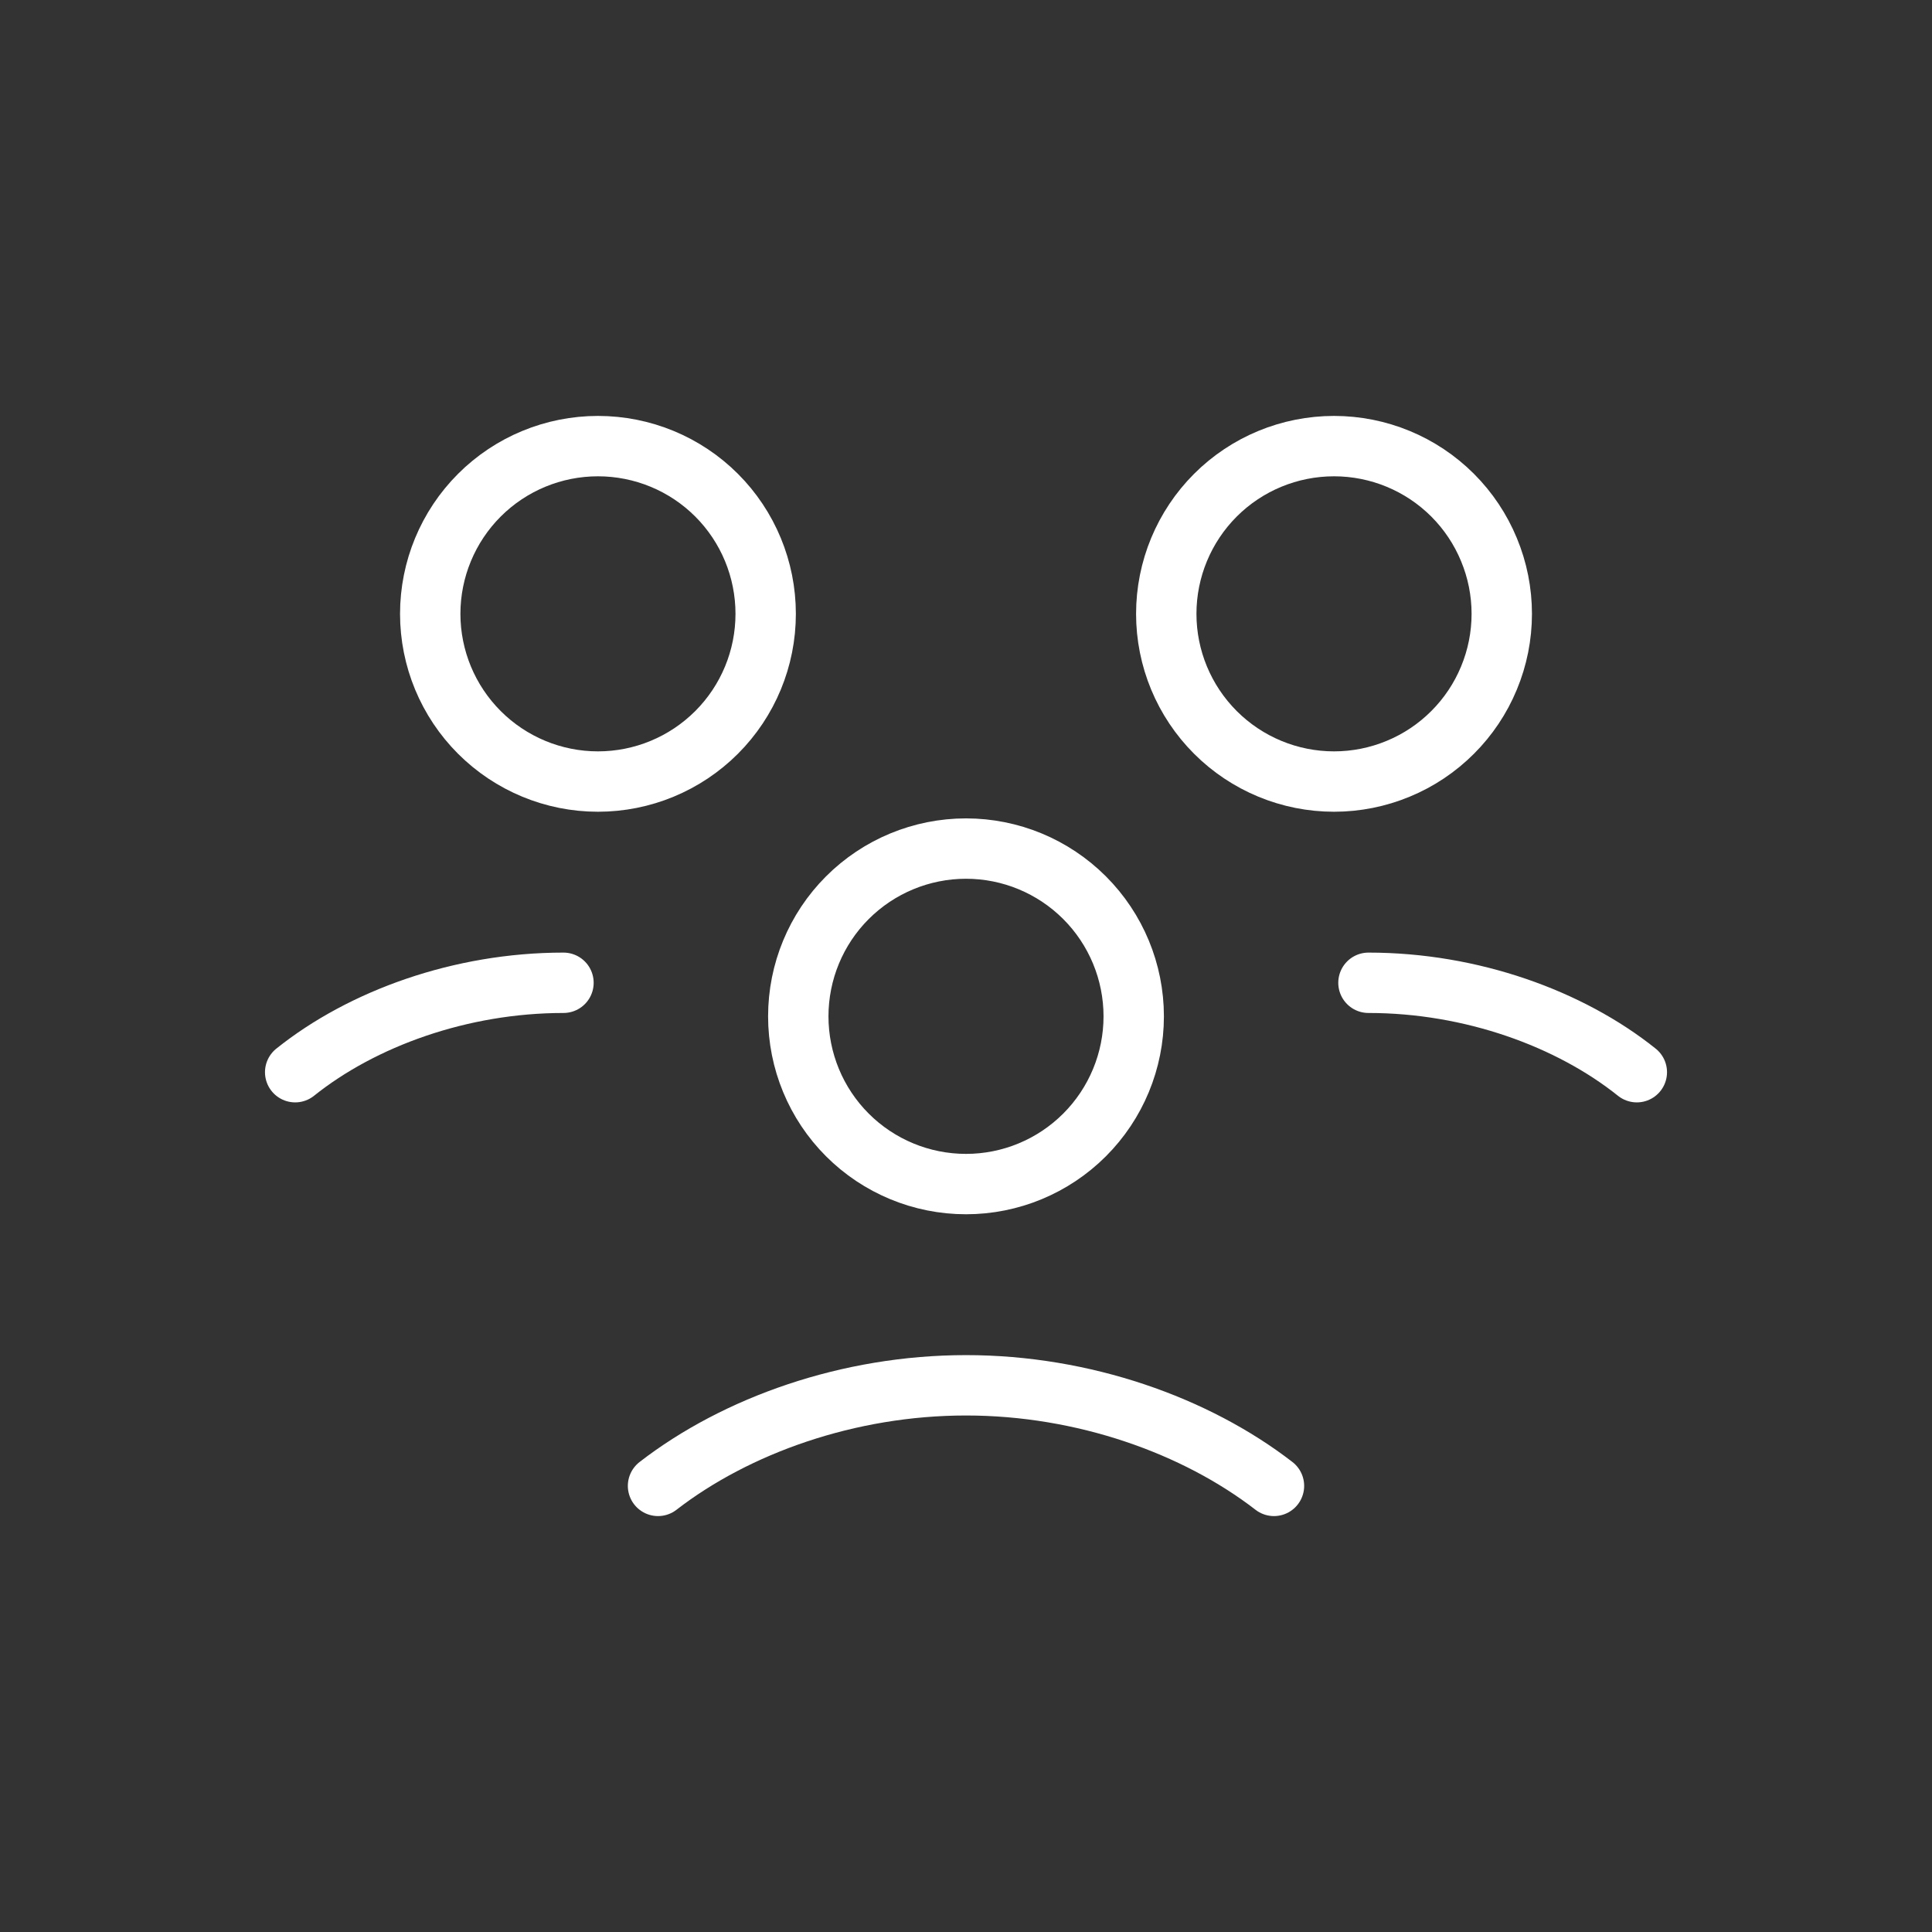
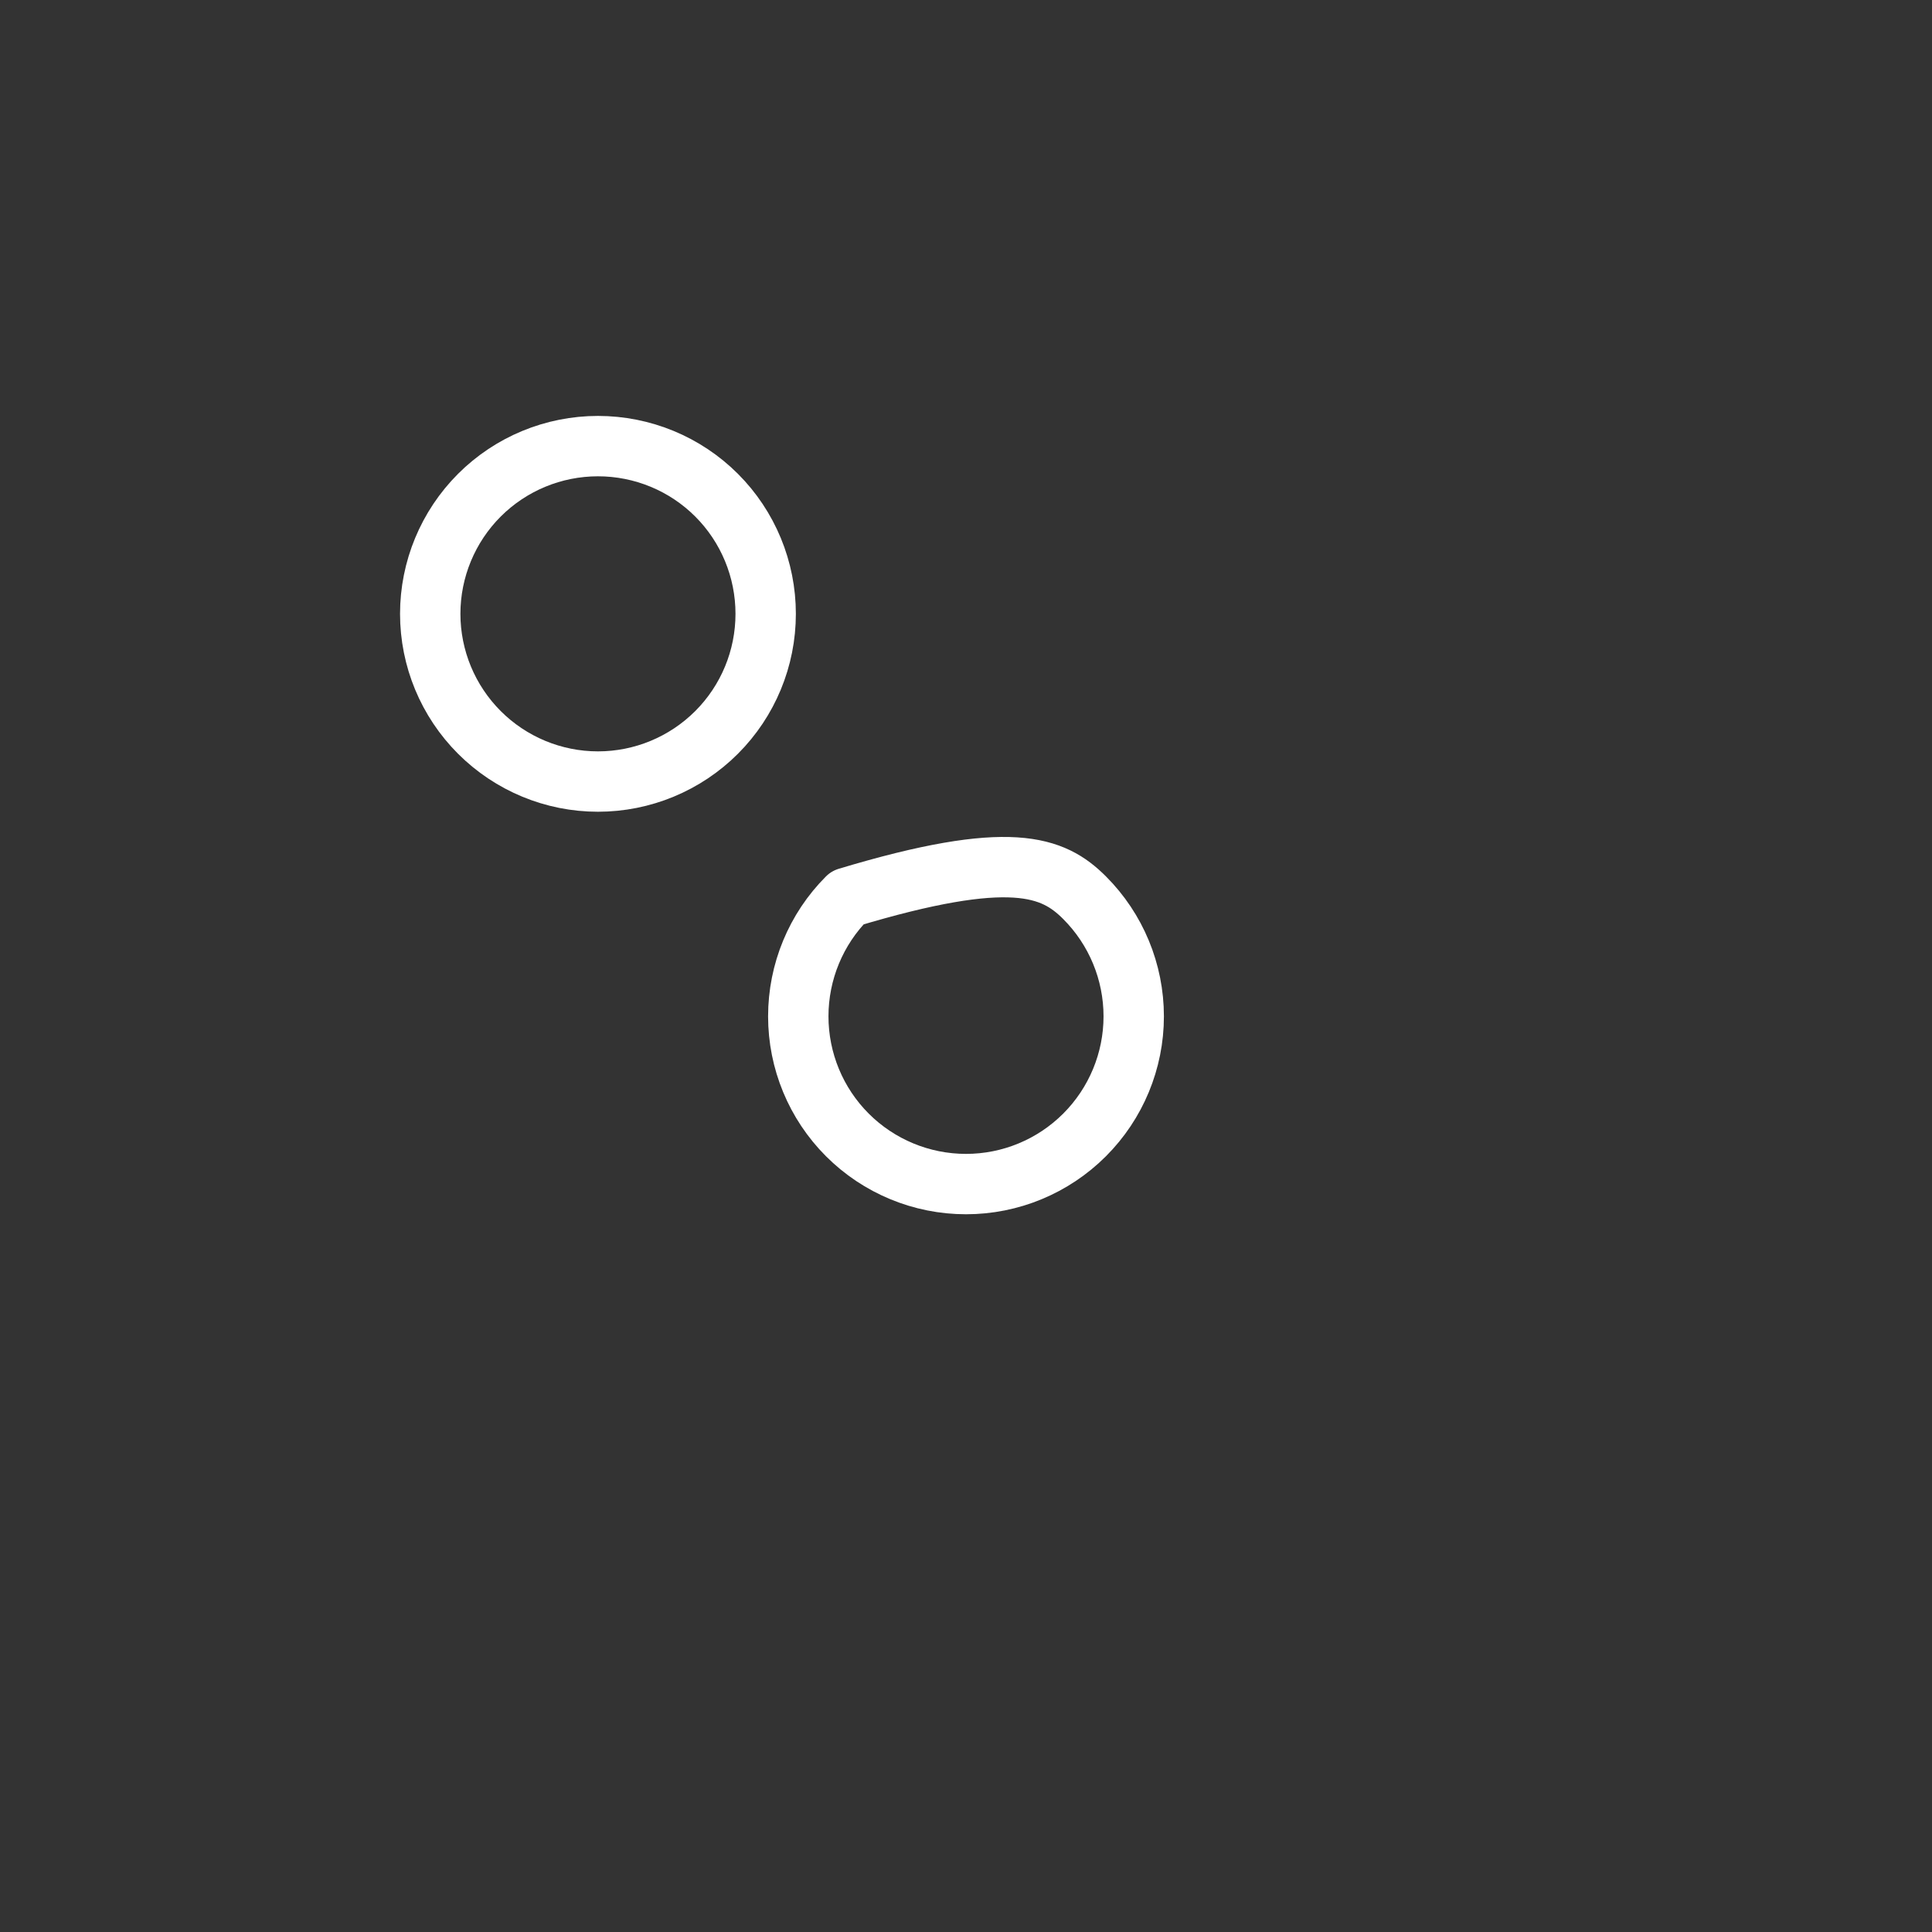
<svg xmlns="http://www.w3.org/2000/svg" width="32" height="32" viewBox="0 0 32 32" fill="none">
  <rect x="0" y="0" width="32" height="32" fill="#333333" stroke="none" />
  <g id="icon">
    <g id="Group">
      <g id="Group_2">
-         <path id="Vector" d="M17.964 14.869C18.485 15.39 18.778 16.097 18.778 16.834C18.778 17.57 18.485 18.277 17.964 18.798C17.443 19.319 16.737 19.612 16 19.612C15.263 19.612 14.556 19.319 14.035 18.798C13.514 18.277 13.222 17.57 13.222 16.834C13.222 16.097 13.514 15.39 14.035 14.869C14.556 14.348 15.263 14.055 16 14.055C16.737 14.055 17.443 14.348 17.964 14.869Z" stroke="white" stroke-linecap="round" stroke-linejoin="round" />
-         <path id="Vector_2" d="M24.06 8.202C24.318 8.46 24.523 8.767 24.662 9.104C24.802 9.441 24.874 9.802 24.874 10.167C24.874 10.532 24.802 10.893 24.662 11.23C24.523 11.567 24.318 11.873 24.06 12.131C23.802 12.389 23.496 12.594 23.159 12.733C22.822 12.873 22.46 12.945 22.096 12.945C21.359 12.945 20.652 12.652 20.131 12.131C19.61 11.61 19.317 10.904 19.317 10.167C19.317 9.43 19.61 8.723 20.131 8.202C20.652 7.681 21.359 7.389 22.096 7.389C22.832 7.389 23.539 7.681 24.06 8.202Z" stroke="white" stroke-linecap="round" stroke-linejoin="round" />
-         <path id="Vector_3" d="M22.666 16.278C24.37 16.278 26 16.87 27.111 17.759" stroke="white" stroke-linecap="round" stroke-linejoin="round" />
+         <path id="Vector" d="M17.964 14.869C18.485 15.39 18.778 16.097 18.778 16.834C18.778 17.57 18.485 18.277 17.964 18.798C17.443 19.319 16.737 19.612 16 19.612C15.263 19.612 14.556 19.319 14.035 18.798C13.514 18.277 13.222 17.57 13.222 16.834C13.222 16.097 13.514 15.39 14.035 14.869C16.737 14.055 17.443 14.348 17.964 14.869Z" stroke="white" stroke-linecap="round" stroke-linejoin="round" />
        <path id="Vector_4" d="M11.869 8.202C12.39 8.723 12.682 9.43 12.682 10.167C12.682 10.904 12.39 11.61 11.869 12.131C11.348 12.652 10.641 12.945 9.904 12.945C9.168 12.945 8.461 12.652 7.94 12.131C7.419 11.61 7.126 10.904 7.126 10.167C7.126 9.43 7.419 8.723 7.94 8.202C8.461 7.681 9.168 7.389 9.904 7.389C10.641 7.389 11.348 7.681 11.869 8.202Z" stroke="white" stroke-linecap="round" stroke-linejoin="round" />
-         <path id="Vector_5" d="M4.889 17.759C6 16.87 7.63 16.278 9.333 16.278" stroke="white" stroke-linecap="round" stroke-linejoin="round" />
-         <path id="Vector_6" d="M21.101 24.611C19.806 23.61 17.947 22.945 16 22.945C14.053 22.945 12.193 23.61 10.899 24.611" stroke="white" stroke-linecap="round" stroke-linejoin="round" />
      </g>
    </g>
  </g>
</svg>